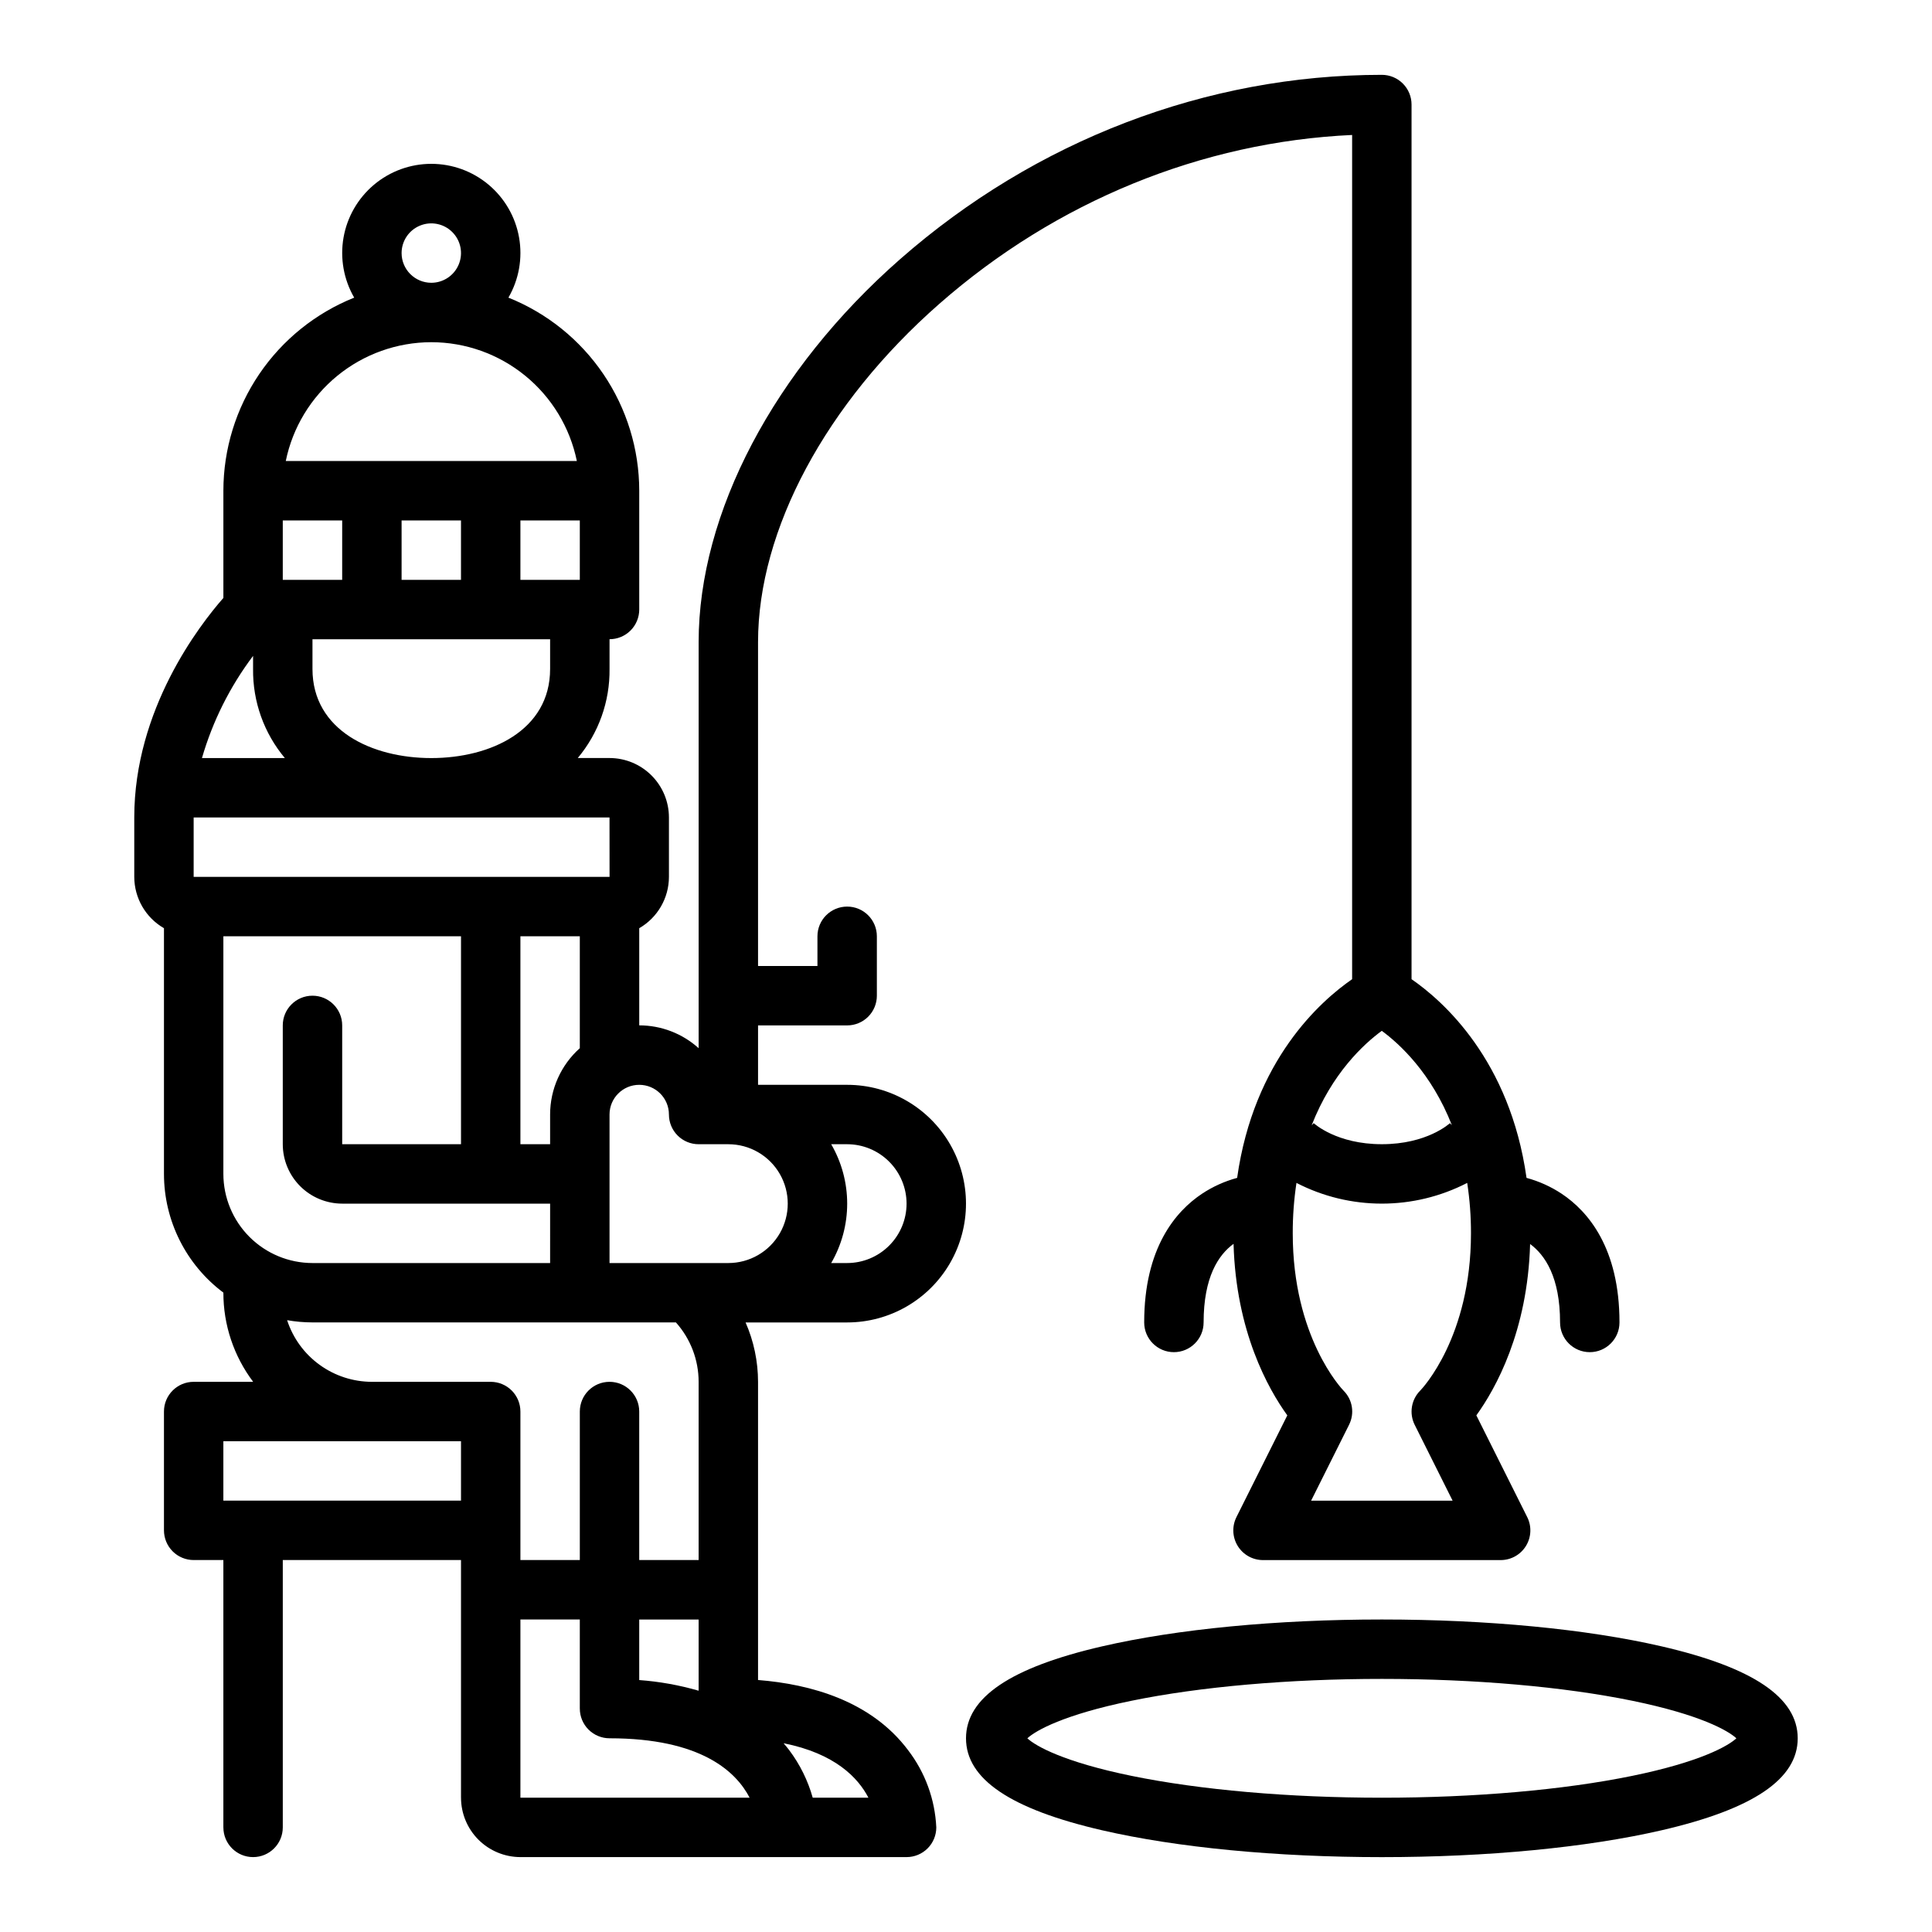
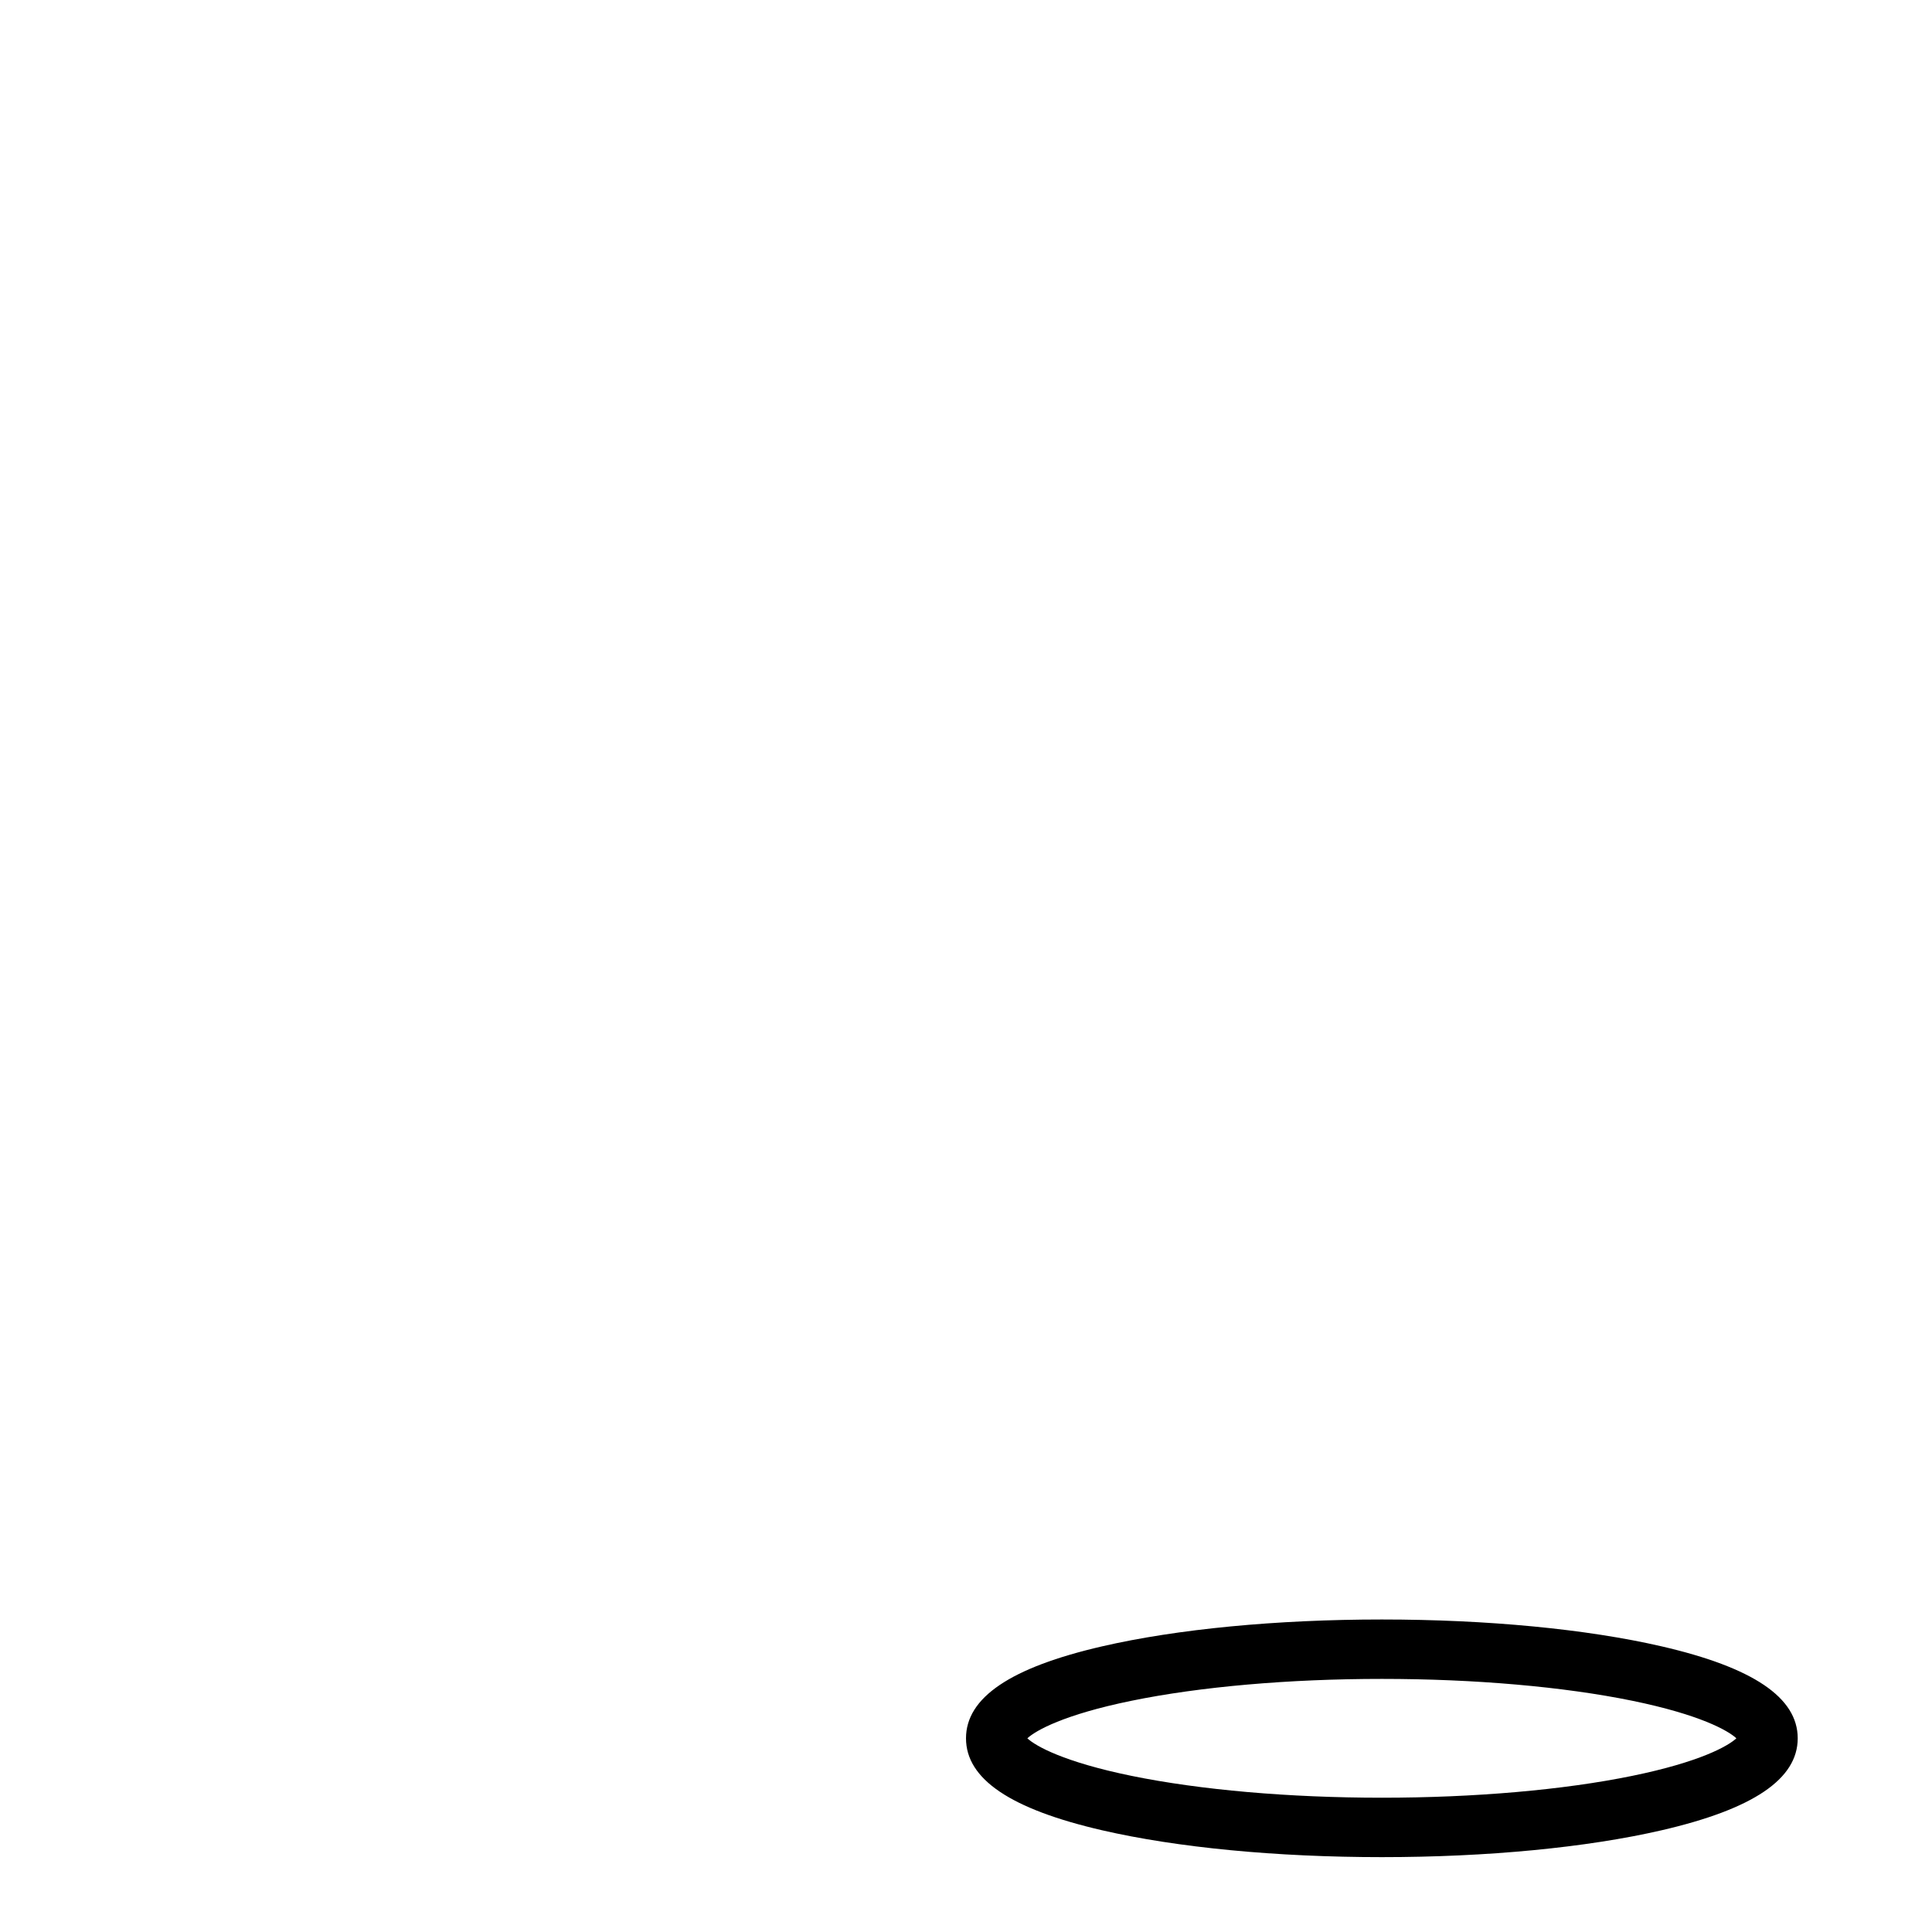
<svg xmlns="http://www.w3.org/2000/svg" fill="#000000" width="800px" height="800px" version="1.1" viewBox="144 144 512 512">
  <g>
    <path d="m584.34 580.3c-19.895-4.59-46.219-7.117-74.133-7.117-27.914 0-54.238 2.527-74.133 7.117-24.277 5.602-36.074 13.574-36.074 24.371s11.801 18.77 36.074 24.371c19.891 4.59 46.219 7.117 74.133 7.117 27.914 0 54.238-2.527 74.133-7.117 24.273-5.606 36.074-13.574 36.074-24.371s-11.801-18.77-36.074-24.371zm-7.773 34.32c-18.227 3.738-41.793 5.793-66.359 5.793-24.566 0-48.133-2.059-66.359-5.793-17.934-3.676-25.375-7.887-27.59-9.949 2.215-2.066 9.656-6.273 27.59-9.949 18.227-3.738 41.793-5.797 66.359-5.797 24.566 0 48.133 2.059 66.359 5.793 17.934 3.676 25.375 7.887 27.59 9.949-2.215 2.07-9.656 6.277-27.59 9.953z" />
-     <path d="m344.89 589.23v-79.023c-0.004-5.418-1.129-10.781-3.301-15.746h26.918c11.25 0 21.645-6 27.27-15.742s5.625-21.746 0-31.488c-5.625-9.742-16.02-15.742-27.27-15.742h-23.617v-15.746h23.617c2.086 0 4.09-0.828 5.566-2.305s2.305-3.481 2.305-5.566v-15.746c0-4.348-3.523-7.871-7.871-7.871-4.348 0-7.875 3.523-7.875 7.871v7.871l-15.742 0.004v-85.832c0-29.742 17.961-63.258 48.047-89.656 30.98-27.188 69.559-42.91 109.39-44.746v223.73c-8.352 5.766-26.074 21.438-30.473 52.652-3.312 0.895-6.461 2.316-9.32 4.211-6.984 4.66-15.312 14.355-15.312 34.102 0 4.348 3.523 7.875 7.871 7.875 4.348 0 7.875-3.527 7.875-7.875 0-12.023 3.938-17.926 7.934-20.828 0.648 23.199 9.152 38.402 14.246 45.453l-13.48 26.961v0.004c-1.219 2.441-1.086 5.336 0.348 7.656 1.434 2.32 3.969 3.731 6.695 3.731h62.977c2.727 0 5.262-1.41 6.695-3.731 1.434-2.324 1.566-5.219 0.344-7.66l-13.48-26.961c5.09-7.047 13.59-22.238 14.246-45.41 3.961 2.91 7.938 8.805 7.938 20.785 0 4.348 3.527 7.875 7.875 7.875s7.871-3.527 7.871-7.875c0-19.746-8.328-29.445-15.312-34.102-2.859-1.895-6.008-3.316-9.32-4.211-4.394-31.215-22.117-46.887-30.473-52.652v-231.79c0-2.09-0.828-4.09-2.305-5.566-1.477-1.477-3.481-2.309-5.566-2.309-46.426 0-91.758 17.344-127.65 48.84-33.441 29.344-53.406 67.285-53.406 101.49v107.62c-4.316-3.894-9.926-6.051-15.742-6.051v-25.746c4.863-2.809 7.863-7.996 7.871-13.613v-15.746c-0.004-4.172-1.664-8.176-4.617-11.125-2.949-2.953-6.953-4.613-11.125-4.617h-8.422c5.539-6.613 8.527-14.992 8.422-23.617v-7.871c2.086 0 4.09-0.828 5.566-2.305 1.477-1.477 2.305-3.481 2.305-5.566v-31.488c-0.012-11.016-3.324-21.773-9.5-30.891-6.18-9.117-14.945-16.176-25.172-20.27 2.789-4.809 3.789-10.445 2.828-15.918-0.957-5.473-3.816-10.43-8.07-14.004-4.254-3.574-9.633-5.535-15.191-5.535-5.555 0-10.934 1.961-15.188 5.535-4.254 3.574-7.113 8.531-8.074 14.004-0.957 5.473 0.043 11.109 2.828 15.918-10.223 4.094-18.988 11.152-25.168 20.27-6.18 9.117-9.488 19.875-9.5 30.891v28.422c-6.375 7.262-23.617 29.555-23.617 58.168v15.746c0.008 5.617 3.008 10.805 7.871 13.613v65.105c0 12.383 5.836 24.043 15.746 31.469v0.02c-0.012 8.523 2.762 16.812 7.891 23.617h-15.766c-4.348 0-7.871 3.523-7.871 7.871v31.488c0 2.09 0.832 4.09 2.305 5.566 1.477 1.477 3.481 2.305 5.566 2.305h7.871v70.848l0.004 0.004c0 4.348 3.523 7.871 7.871 7.871 4.348 0 7.871-3.523 7.871-7.871v-70.852h47.23v62.977h0.004c0.004 4.176 1.664 8.176 4.613 11.129 2.953 2.949 6.953 4.609 11.129 4.617h102.34c2.09 0 4.09-0.832 5.566-2.305 1.477-1.477 2.305-3.481 2.305-5.566-0.344-7.43-2.953-14.57-7.477-20.469-9.793-13.059-25.836-17.488-39.754-18.59zm174.02-67.633 10.047 20.098h-37.5l10.047-20.094c1.527-3.008 0.953-6.66-1.434-9.047-0.547-0.566-13.48-14.227-13.48-41.707-0.012-4.473 0.32-8.941 0.984-13.363 14.195 7.32 31.055 7.32 45.25 0 0.676 4.422 1.008 8.891 1 13.363 0 27.48-12.93 41.141-13.438 41.664h-0.004c-2.394 2.398-2.988 6.059-1.473 9.09zm9.852-79.43-0.508-0.508 0.09-0.09c-0.246 0.23-6.184 5.656-18.141 5.656-11.953 0-17.895-5.422-18.141-5.656l0.09 0.09-0.547 0.547c5.394-13.812 13.836-21.551 18.586-25.027 4.734 3.484 13.164 11.219 18.57 24.992zm-215.36 131.02h15.742v18.867c-5.133-1.484-10.41-2.43-15.742-2.82zm70.848-110.21c-0.004 4.172-1.664 8.176-4.617 11.125-2.949 2.953-6.953 4.613-11.125 4.617h-4.234c2.777-4.781 4.238-10.215 4.238-15.742 0-5.531-1.461-10.961-4.238-15.746h4.234c4.172 0.004 8.176 1.664 11.125 4.617 2.953 2.953 4.613 6.953 4.617 11.129zm-62.977-23.617c0 2.086 0.832 4.09 2.305 5.566 1.477 1.477 3.481 2.305 5.566 2.305h7.875c5.625 0 10.82 3 13.633 7.871 2.812 4.871 2.812 10.875 0 15.746s-8.008 7.871-13.633 7.871h-31.488v-39.359c0-4.348 3.523-7.871 7.871-7.871s7.871 3.523 7.871 7.871zm-31.488 0v7.871h-7.871v-55.105h15.742v29.648l0.004 0.004c-5.012 4.469-7.875 10.867-7.875 17.582zm0 39.359h-62.977c-6.258-0.008-12.262-2.496-16.691-6.926-4.426-4.426-6.914-10.43-6.922-16.691v-62.977h62.977v55.105h-31.488v-31.488c0-4.348-3.527-7.871-7.875-7.871s-7.871 3.523-7.871 7.871v31.488c0.004 4.176 1.664 8.176 4.617 11.129 2.953 2.949 6.953 4.609 11.129 4.617h55.105zm0-157.44c0 16.312-15.816 23.617-31.488 23.617s-31.488-7.301-31.488-23.617v-7.871h62.977zm7.871-23.617-15.742 0.004v-15.746h15.742zm-31.488 0-15.742 0.004v-15.746h15.742zm-31.488 0-15.742 0.004v-15.746h15.746zm-23.613 20.156v3.461c-0.105 8.625 2.883 17.004 8.422 23.617h-21.969c2.832-9.773 7.426-18.949 13.547-27.078zm39.359-106.75c0-3.184 1.918-6.055 4.859-7.273 2.941-1.219 6.328-0.543 8.578 1.707 2.254 2.25 2.926 5.637 1.707 8.578-1.219 2.941-4.09 4.859-7.273 4.859-4.344-0.004-7.867-3.527-7.871-7.871zm7.871 23.617c9.07 0.008 17.859 3.148 24.887 8.883 7.027 5.734 11.859 13.719 13.688 22.605h-77.141c1.824-8.887 6.66-16.867 13.684-22.605 7.027-5.734 15.816-8.871 24.883-8.883zm47.23 125.95 0.012 15.742h-110.22v-15.746zm-85.438 133.23 0.004-0.004c2.219 0.391 4.465 0.586 6.715 0.59h96.316c3.875 4.332 6.019 9.938 6.019 15.746v47.23h-15.742v-39.359c0-4.348-3.523-7.871-7.871-7.871s-7.871 3.523-7.871 7.871v39.359h-15.746v-39.359c0-2.086-0.828-4.09-2.305-5.566-1.477-1.477-3.481-2.305-5.566-2.305h-31.488c-4.988-0.008-9.844-1.59-13.879-4.523-4.035-2.93-7.039-7.062-8.582-11.805zm-16.895 47.82v-15.746h62.977v15.742zm78.719 78.719v-47.23h15.742v23.617h0.004c0 2.086 0.828 4.09 2.305 5.566 1.477 1.473 3.477 2.305 5.566 2.305 24.215 0 33.535 8.812 37.125 15.742zm77.465 0c-1.273-4.547-3.387-8.816-6.223-12.594-0.48-0.637-0.984-1.238-1.492-1.836 13.602 2.707 19.727 9.121 22.477 14.43z" />
  </g>
</svg>